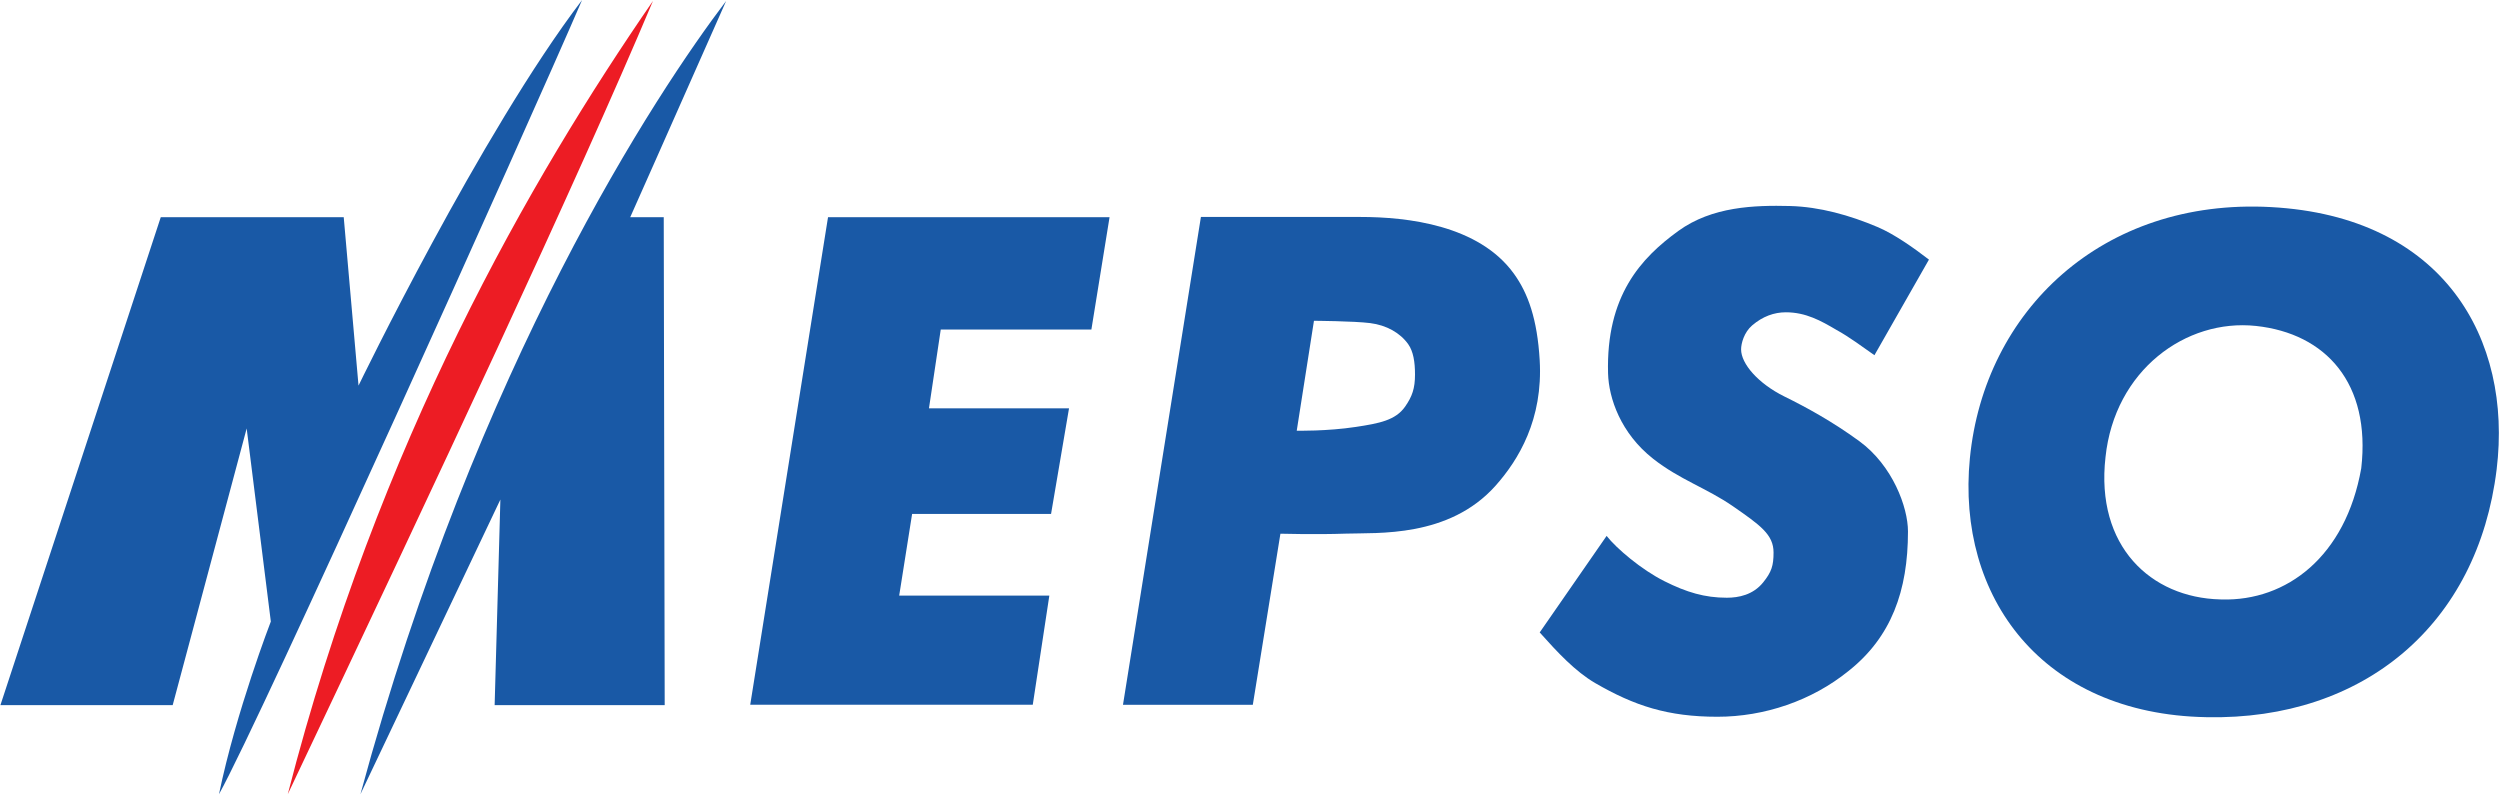
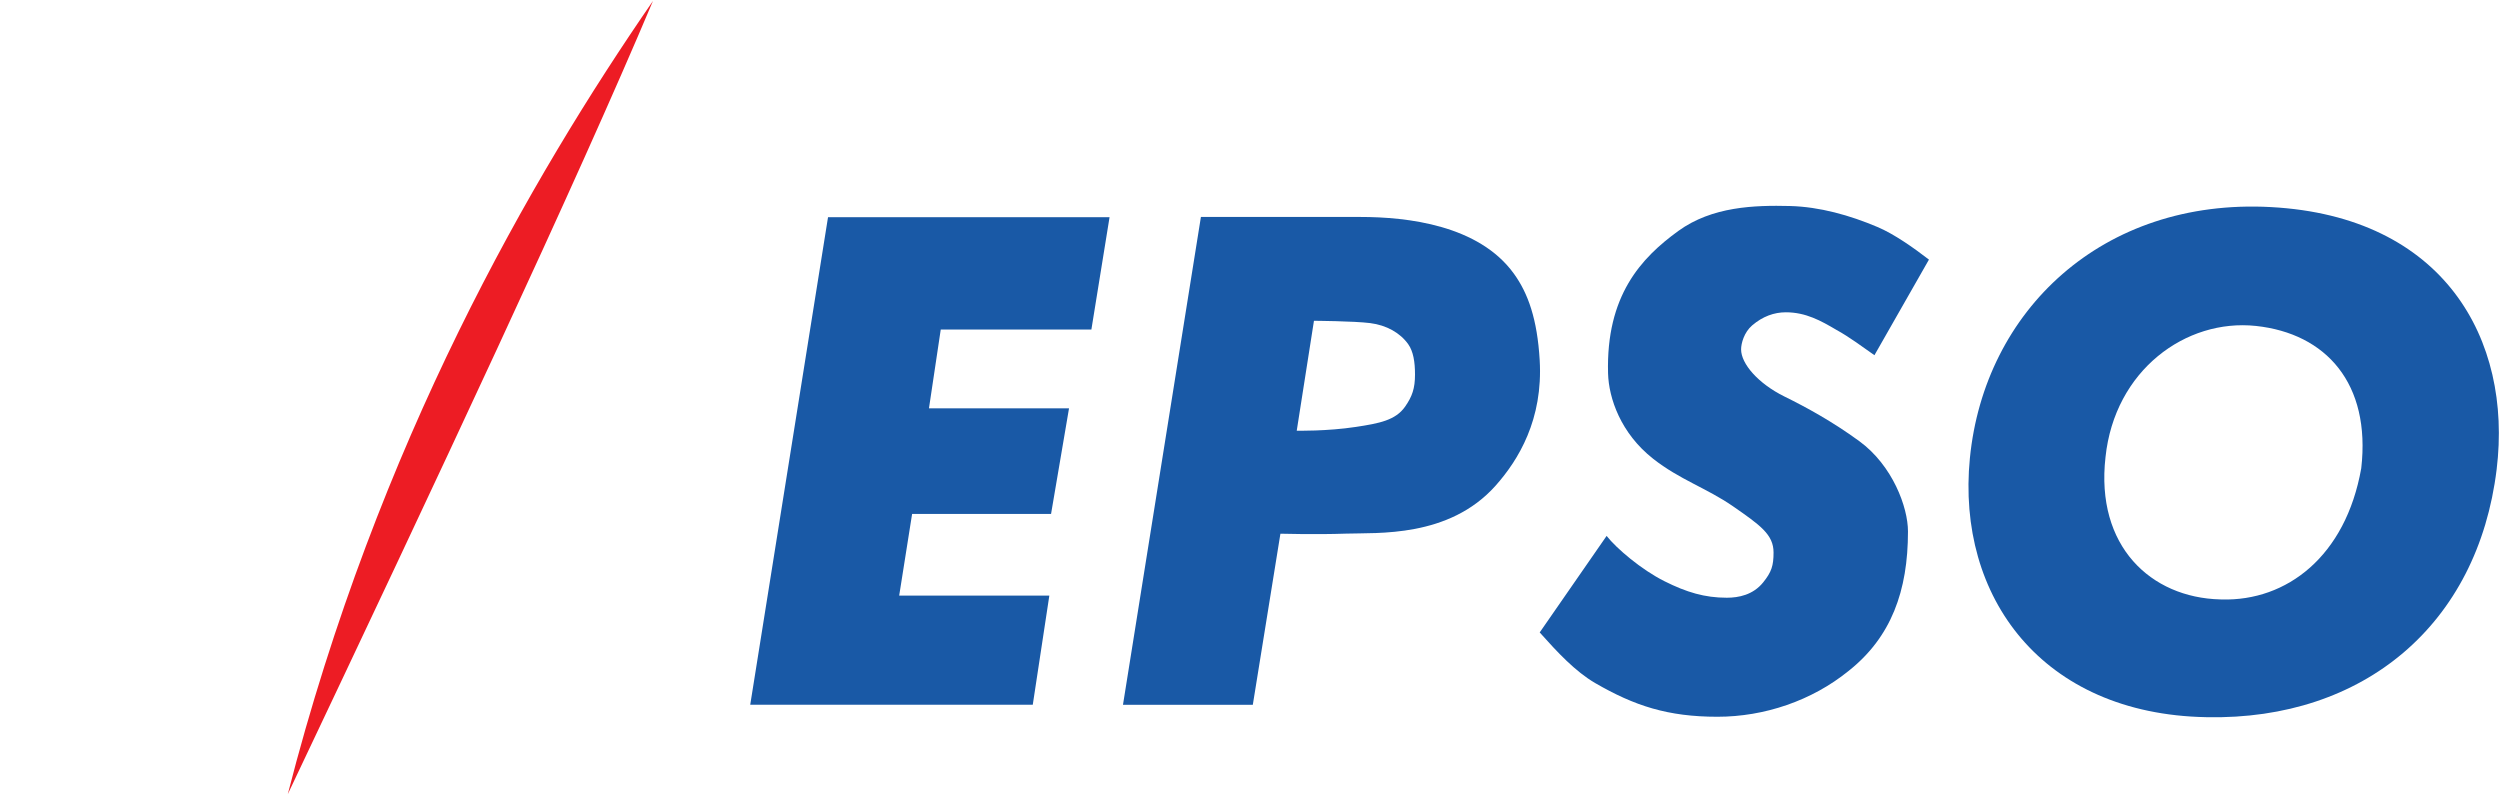
<svg xmlns="http://www.w3.org/2000/svg" width="278" height="89" viewBox="0 0 278 89" fill="none">
  <path d="M116.877 57.153H101.426L99.989 66.232H116.686L114.844 78.365H83.426L92.077 24.149H123.383L121.362 36.645H104.611L103.301 45.404H118.876L116.877 57.153Z" fill="#1959A6" />
  <path d="M245.318 79.749C227.097 79.404 217.535 66.392 219.051 50.954C220.657 34.57 233.769 22.011 252.523 23.027C271.733 24.064 279.392 37.688 277.628 52.185C275.532 69.439 262.855 80.088 245.415 79.752L245.318 79.749ZM247.063 66.661C254.265 66.857 260.832 61.899 262.571 52.07C263.651 42.649 258.666 37.083 250.865 36.245C243.064 35.411 235.146 41.18 234.132 50.833C233.004 60.732 239.168 66.458 246.885 66.655L247.063 66.661Z" fill="#1959A6" />
-   <path d="M64.725 0.008C53.464 14.783 39.868 42.879 39.868 42.879L38.222 24.149H17.878L0.047 78.41H19.203L27.43 47.644L30.116 69.113C30.116 69.113 26.268 79.066 24.351 88.318C28.927 80.121 58.6 14.221 64.725 0.008ZM80.747 0.107C73.046 10.257 53.05 40.352 40.08 88.317L55.642 55.55L55.004 78.41H73.914L73.808 24.149H70.082C70.082 24.149 74.235 14.825 80.747 0.107Z" fill="#1959A6" />
  <path d="M72.61 0.107C59.038 19.798 42.048 49.125 32 88.317C48.57 53.367 64.044 20.43 72.61 0.107Z" fill="#ED1C24" />
  <path d="M133.541 24.126H151.281C156.49 24.126 164.439 25.024 168.347 30.436C169.923 32.616 170.945 35.485 171.214 40.05C171.601 46.635 168.858 51.149 166.299 54.018C161.105 59.832 153.138 59.218 149.672 59.339C146.33 59.458 142.382 59.348 142.382 59.348L139.312 78.377H124.875L133.541 24.126ZM144.197 47.896C144.197 47.896 147.558 47.965 150.779 47.473C153.377 47.079 155.186 46.735 156.248 45.217C157.037 44.083 157.349 43.194 157.349 41.643C157.349 40.25 157.164 39.077 156.59 38.269C155.695 37.015 154.185 36.159 152.367 35.929C150.549 35.7 146.112 35.672 146.112 35.672L144.197 47.896Z" fill="#1959A6" />
  <path d="M208.437 39.498C207.076 38.555 205.724 37.515 204.191 36.672C202.5 35.677 200.812 34.727 198.586 34.727C197.279 34.727 196.006 35.184 194.835 36.188C193.934 36.965 193.61 38.199 193.61 38.852C193.61 40.457 195.51 42.649 198.432 44.094C200.912 45.315 203.761 46.876 206.744 49.049C210.467 51.764 212.167 56.42 212.167 59.096C212.167 65.696 210.31 70.854 205.552 74.615C201.483 77.916 196.205 79.703 190.985 79.703C185.455 79.703 181.756 78.488 177.379 75.954C175.153 74.651 173.208 72.553 171.215 70.328L178.656 59.592C179.733 60.971 182.524 63.35 185.095 64.635C187.551 65.865 189.566 66.467 192.022 66.467C193.329 66.467 194.944 66.156 196.069 64.756C196.998 63.604 197.219 62.893 197.219 61.436C197.219 59.441 195.733 58.395 192.7 56.293C189.802 54.289 186.747 53.318 183.828 51.014C180.22 48.176 178.892 44.278 178.816 41.518C178.583 32.889 182.476 28.69 186.635 25.678C190.398 22.954 195.107 22.812 199.046 22.909C202.346 22.995 205.697 23.937 208.77 25.24C210.612 26.012 212.811 27.565 214.499 28.868L208.437 39.498Z" fill="#1959A6" />
</svg>